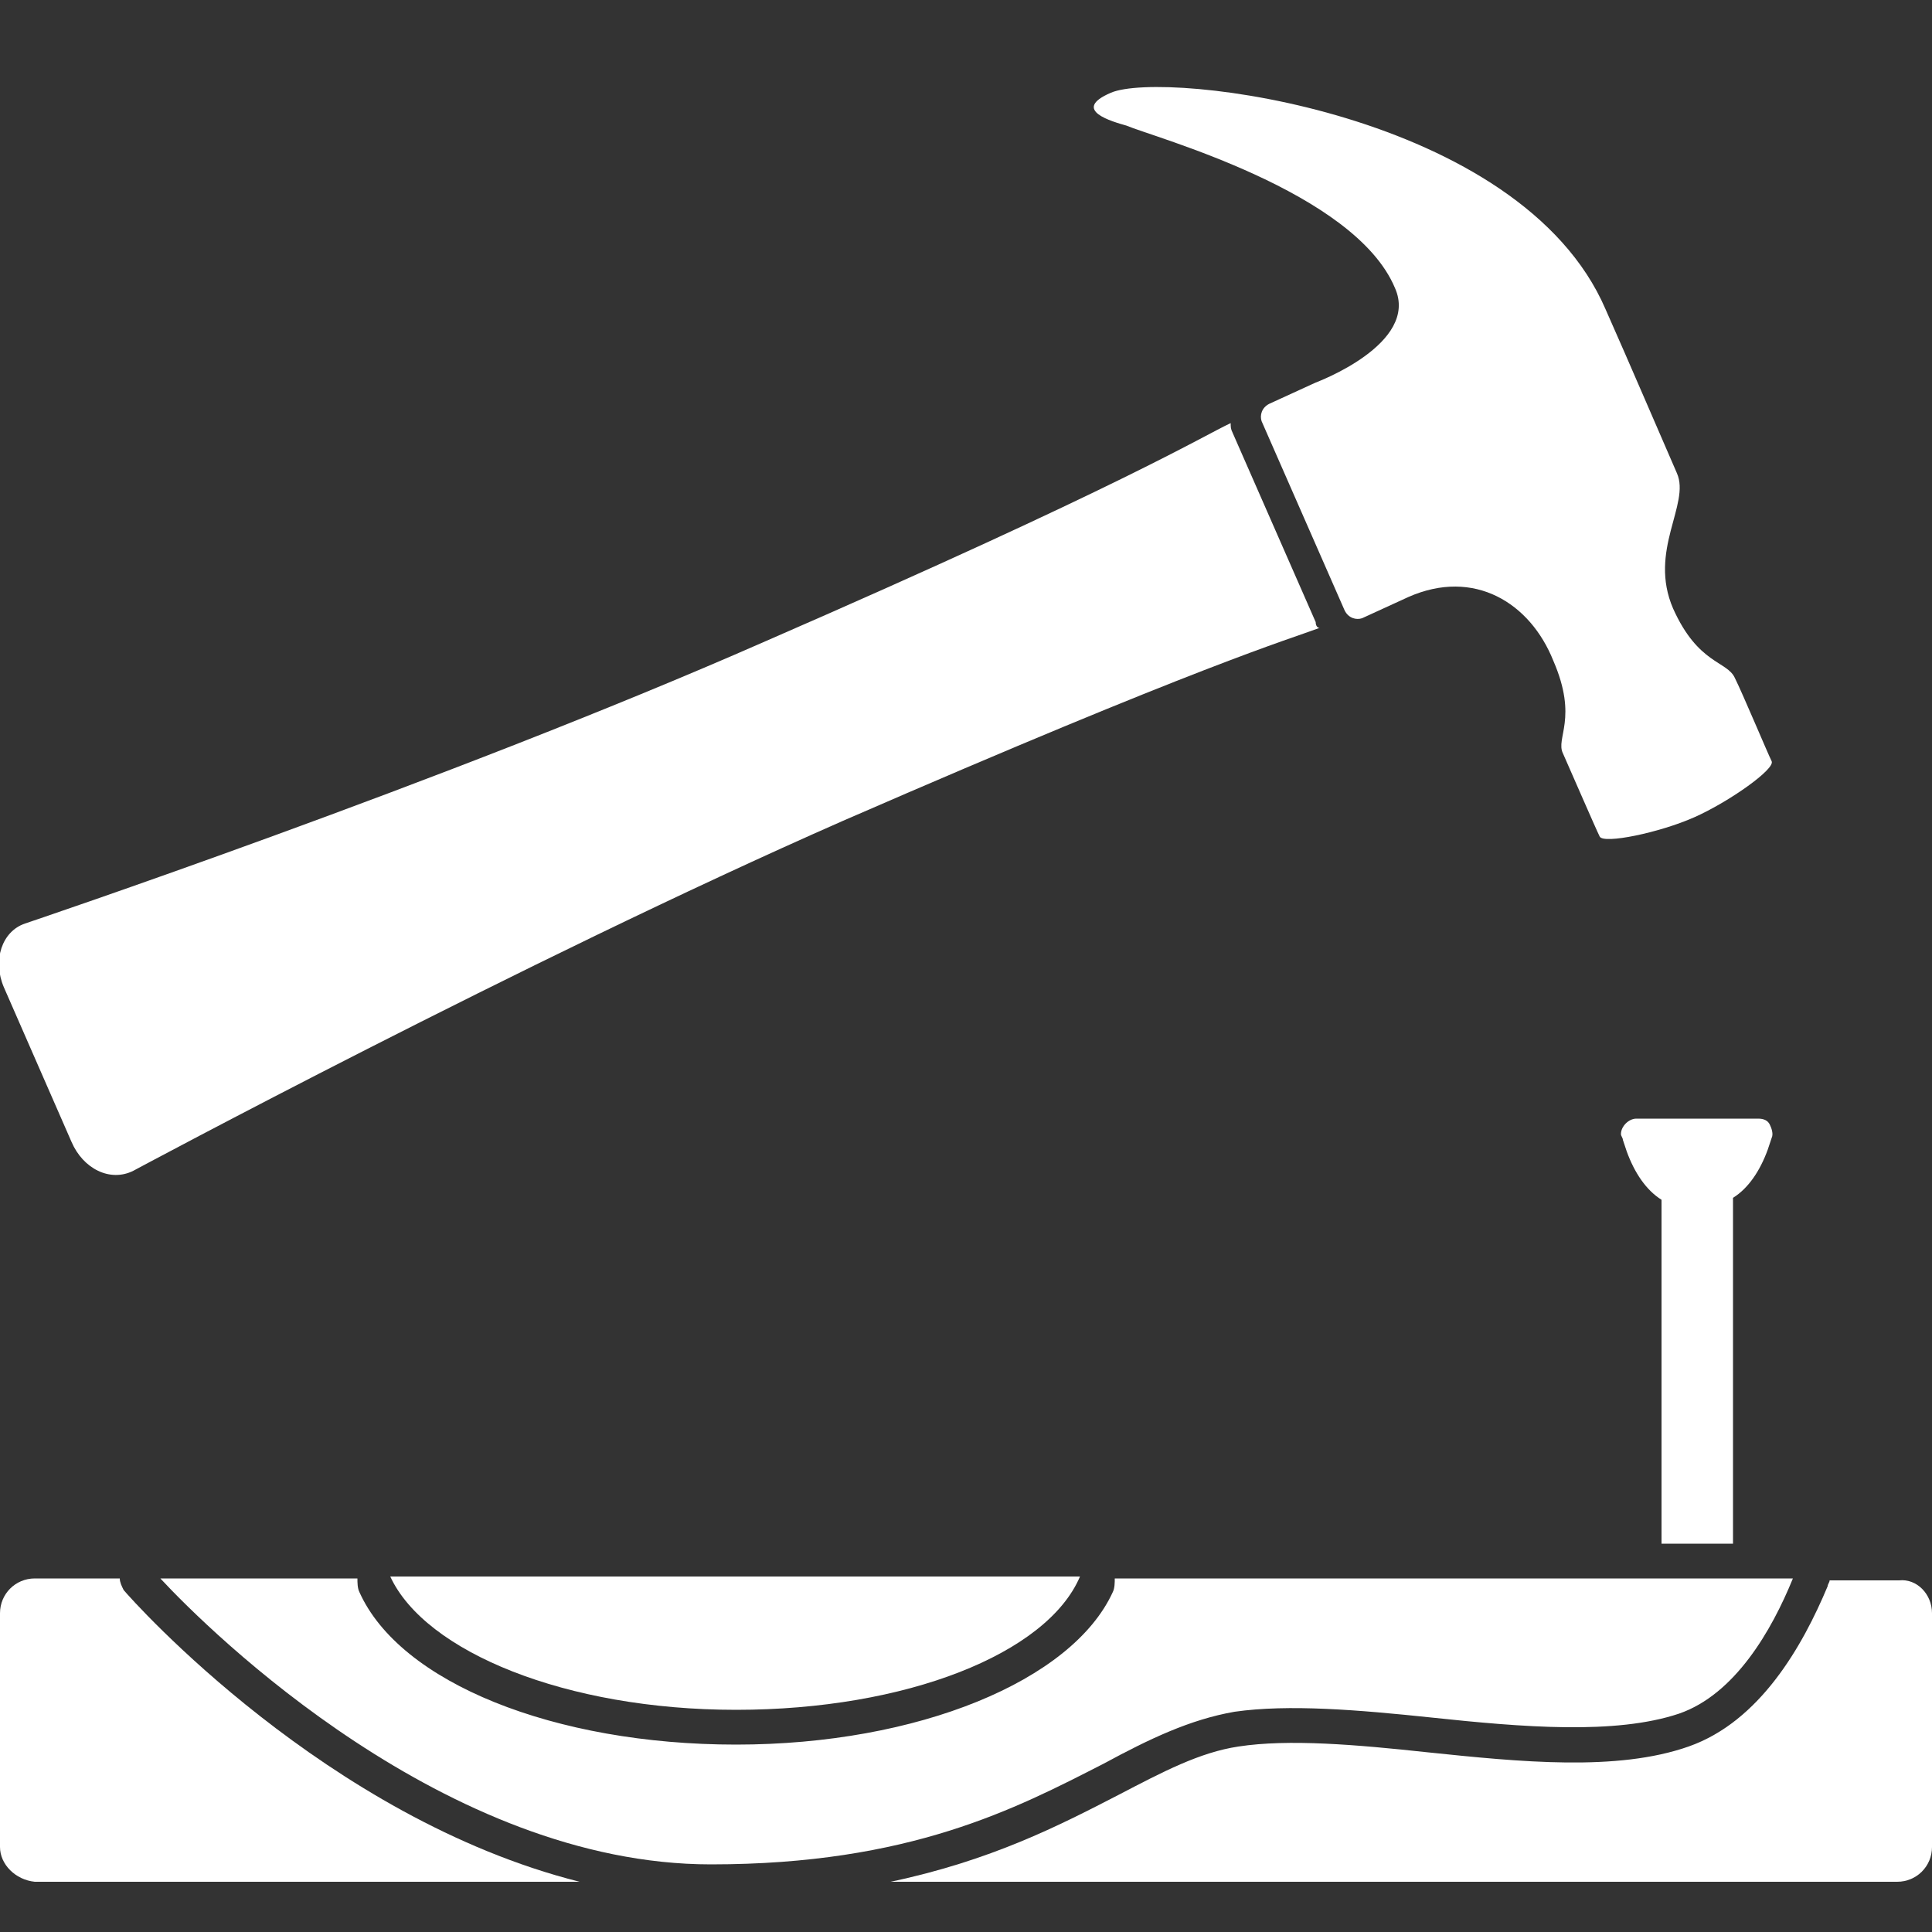
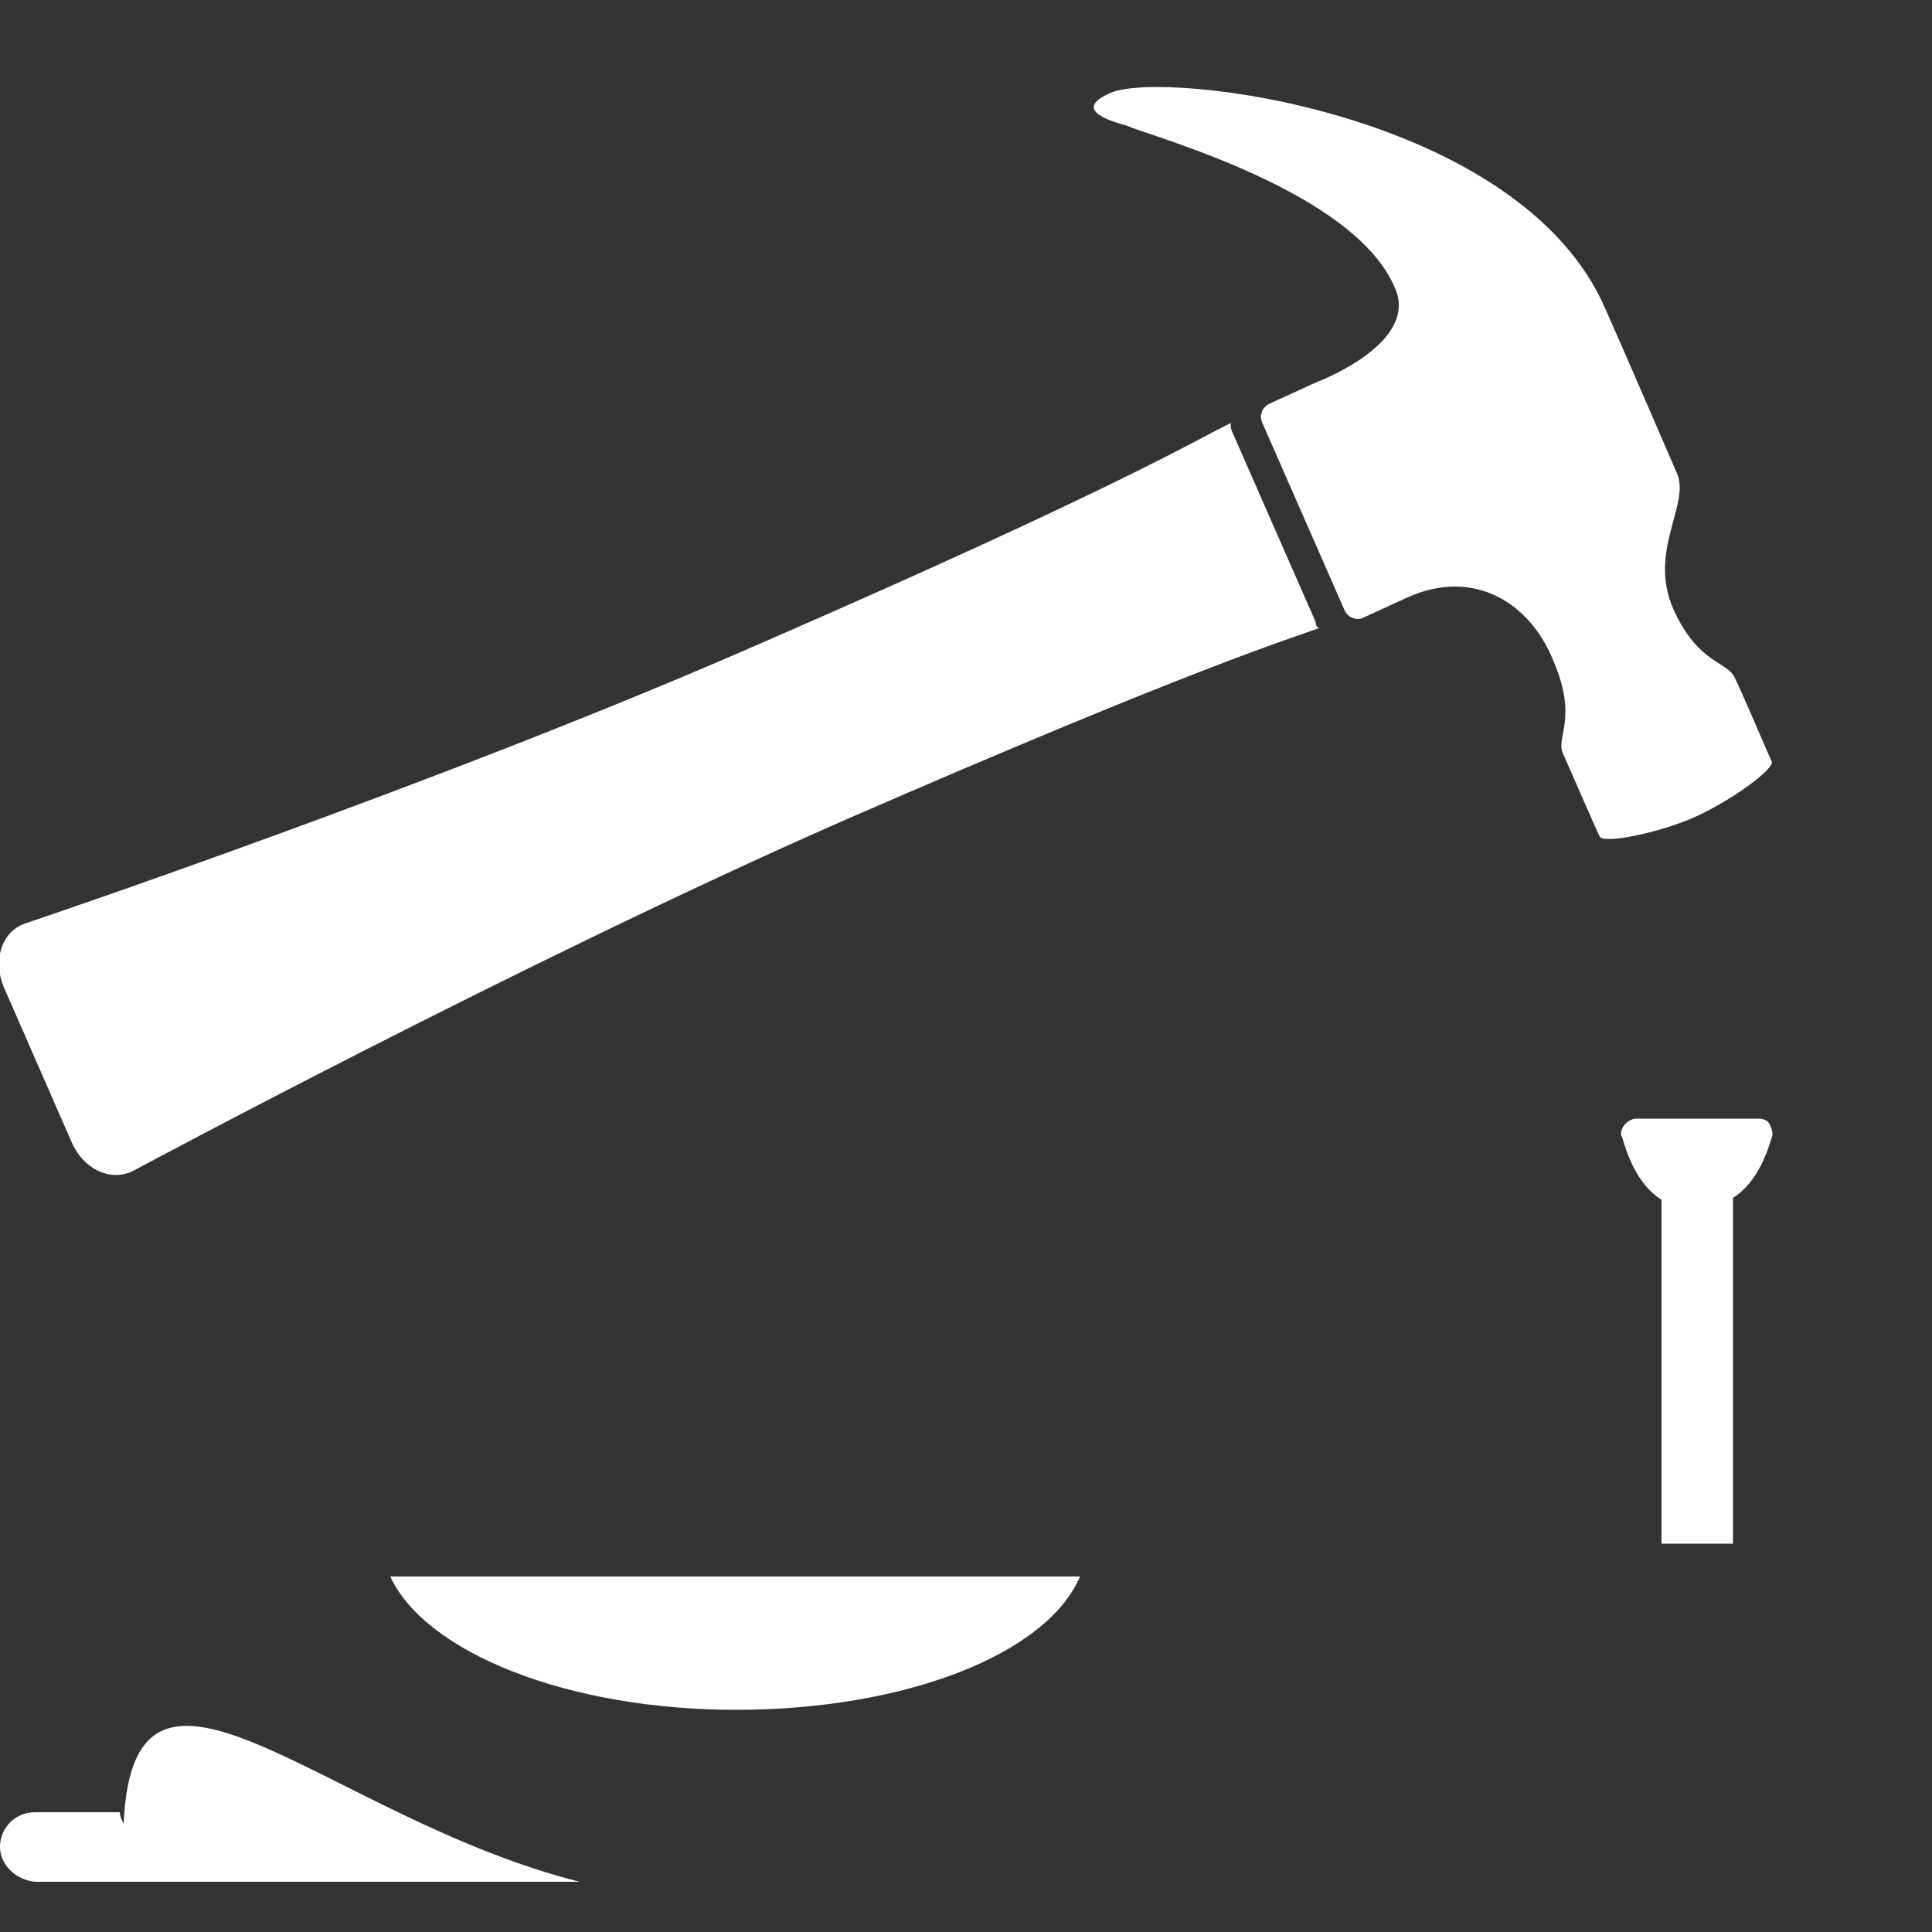
<svg xmlns="http://www.w3.org/2000/svg" version="1.1" id="Layer_1" x="0px" y="0px" viewBox="0 0 100 100" style="enable-background:new 0 0 100 100;" xml:space="preserve">
  <rect x="0" y="0" width="100" height="100" fill="#333333" stroke="none" />
  <style type="text/css"> .st0{fill:#FFFFFF;} </style>
  <g>
    <path class="st0" d="M86,80.1v-18c-0.8-0.5-1.4-1.4-1.8-2.5L84,59c0-0.1-0.1-0.2-0.1-0.3c0-0.4,0.4-0.8,0.8-0.8h3.1H91 c0.3,0,0.5,0.1,0.6,0.3s0.2,0.5,0.1,0.7l-0.2,0.6c-0.4,1.1-1,2-1.8,2.5v17.9H86V80.1z" />
    <g>
-       <path class="st0" d="M0,95.6V83.5c0-1,0.8-1.8,1.8-1.8h4.4c0,0.2,0.1,0.4,0.2,0.6C6.9,82.9,16.9,94.1,30,97.4H1.8 C0.8,97.3,0,96.5,0,95.6z" />
-       <path class="st0" d="M100,83.5v12.1c0,1-0.8,1.8-1.8,1.8H46.1c5.2-1.1,8.7-2.9,11.8-4.5c2.3-1.2,4.2-2.2,6.2-2.5 c2.6-0.4,6.1-0.1,9.8,0.3c4.8,0.5,9.8,1,13.5-0.3s5.9-5.2,7.2-8.3c0-0.1,0.1-0.2,0.1-0.3h3.6C99.2,81.7,100,82.5,100,83.5z" />
-       <path class="st0" d="M57.7,81.7h35.1c-1.1,2.7-3,6-5.9,7c-3.3,1.1-8.1,0.7-12.8,0.2c-3.8-0.4-7.4-0.7-10.2-0.3 c-2.3,0.4-4.4,1.4-6.8,2.7c-4.5,2.3-10,5.2-20.3,5.2c-13.7,0-25.9-12-28.5-14.8h10.2c0,0.2,0,0.5,0.1,0.7 c2.1,4.7,10.1,7.9,19.5,7.9s17.4-3.3,19.5-7.9C57.7,82.2,57.7,81.9,57.7,81.7z" />
+       <path class="st0" d="M0,95.6c0-1,0.8-1.8,1.8-1.8h4.4c0,0.2,0.1,0.4,0.2,0.6C6.9,82.9,16.9,94.1,30,97.4H1.8 C0.8,97.3,0,96.5,0,95.6z" />
      <path class="st0" d="M38.1,88.5c-8.8,0-16.1-3-17.9-6.9h35.7C54.2,85.6,46.9,88.5,38.1,88.5z" />
    </g>
    <g>
      <path class="st0" d="M68.1,32.2l-4.3-9.8c-0.1-0.2-0.1-0.3-0.1-0.5c-1.5,0.7-5.5,3.2-24.1,11.3C23,40.5,1.3,47.8,1.3,47.8 c-1.2,0.4-1.7,1.9-1.1,3.3l3.5,8c0.6,1.4,2,2.1,3.2,1.5c0,0,20.1-10.8,36.7-18.1c18.6-8.1,23.1-9.4,24.7-10 C68.2,32.5,68.1,32.4,68.1,32.2z" />
      <path class="st0" d="M68.1,19.8l-2.4,1.1c-0.4,0.2-0.5,0.6-0.4,0.9l4.3,9.8c0.2,0.4,0.6,0.5,0.9,0.4l2.4-1.1 c3.4-1.5,6.3,0.3,7.5,3.3c1.3,3,0.1,4,0.5,4.8c0.4,0.9,1.7,3.9,1.9,4.3c0.2,0.4,3.1-0.2,4.9-1s4.2-2.5,4-2.9s-1.5-3.5-1.9-4.3 c-0.4-0.9-1.9-0.7-3.2-3.6c-1.3-3,0.9-5.4,0.2-7c-0.7-1.6-2.5-5.8-3.7-8.5C78.7,5.8,60.3,3.6,57.5,4.8c-2.1,0.9,0.1,1.5,0.8,1.7 c1.4,0.6,11.8,3.4,13.9,8.4C73.5,17.8,68.1,19.8,68.1,19.8z" />
    </g>
  </g>
</svg>